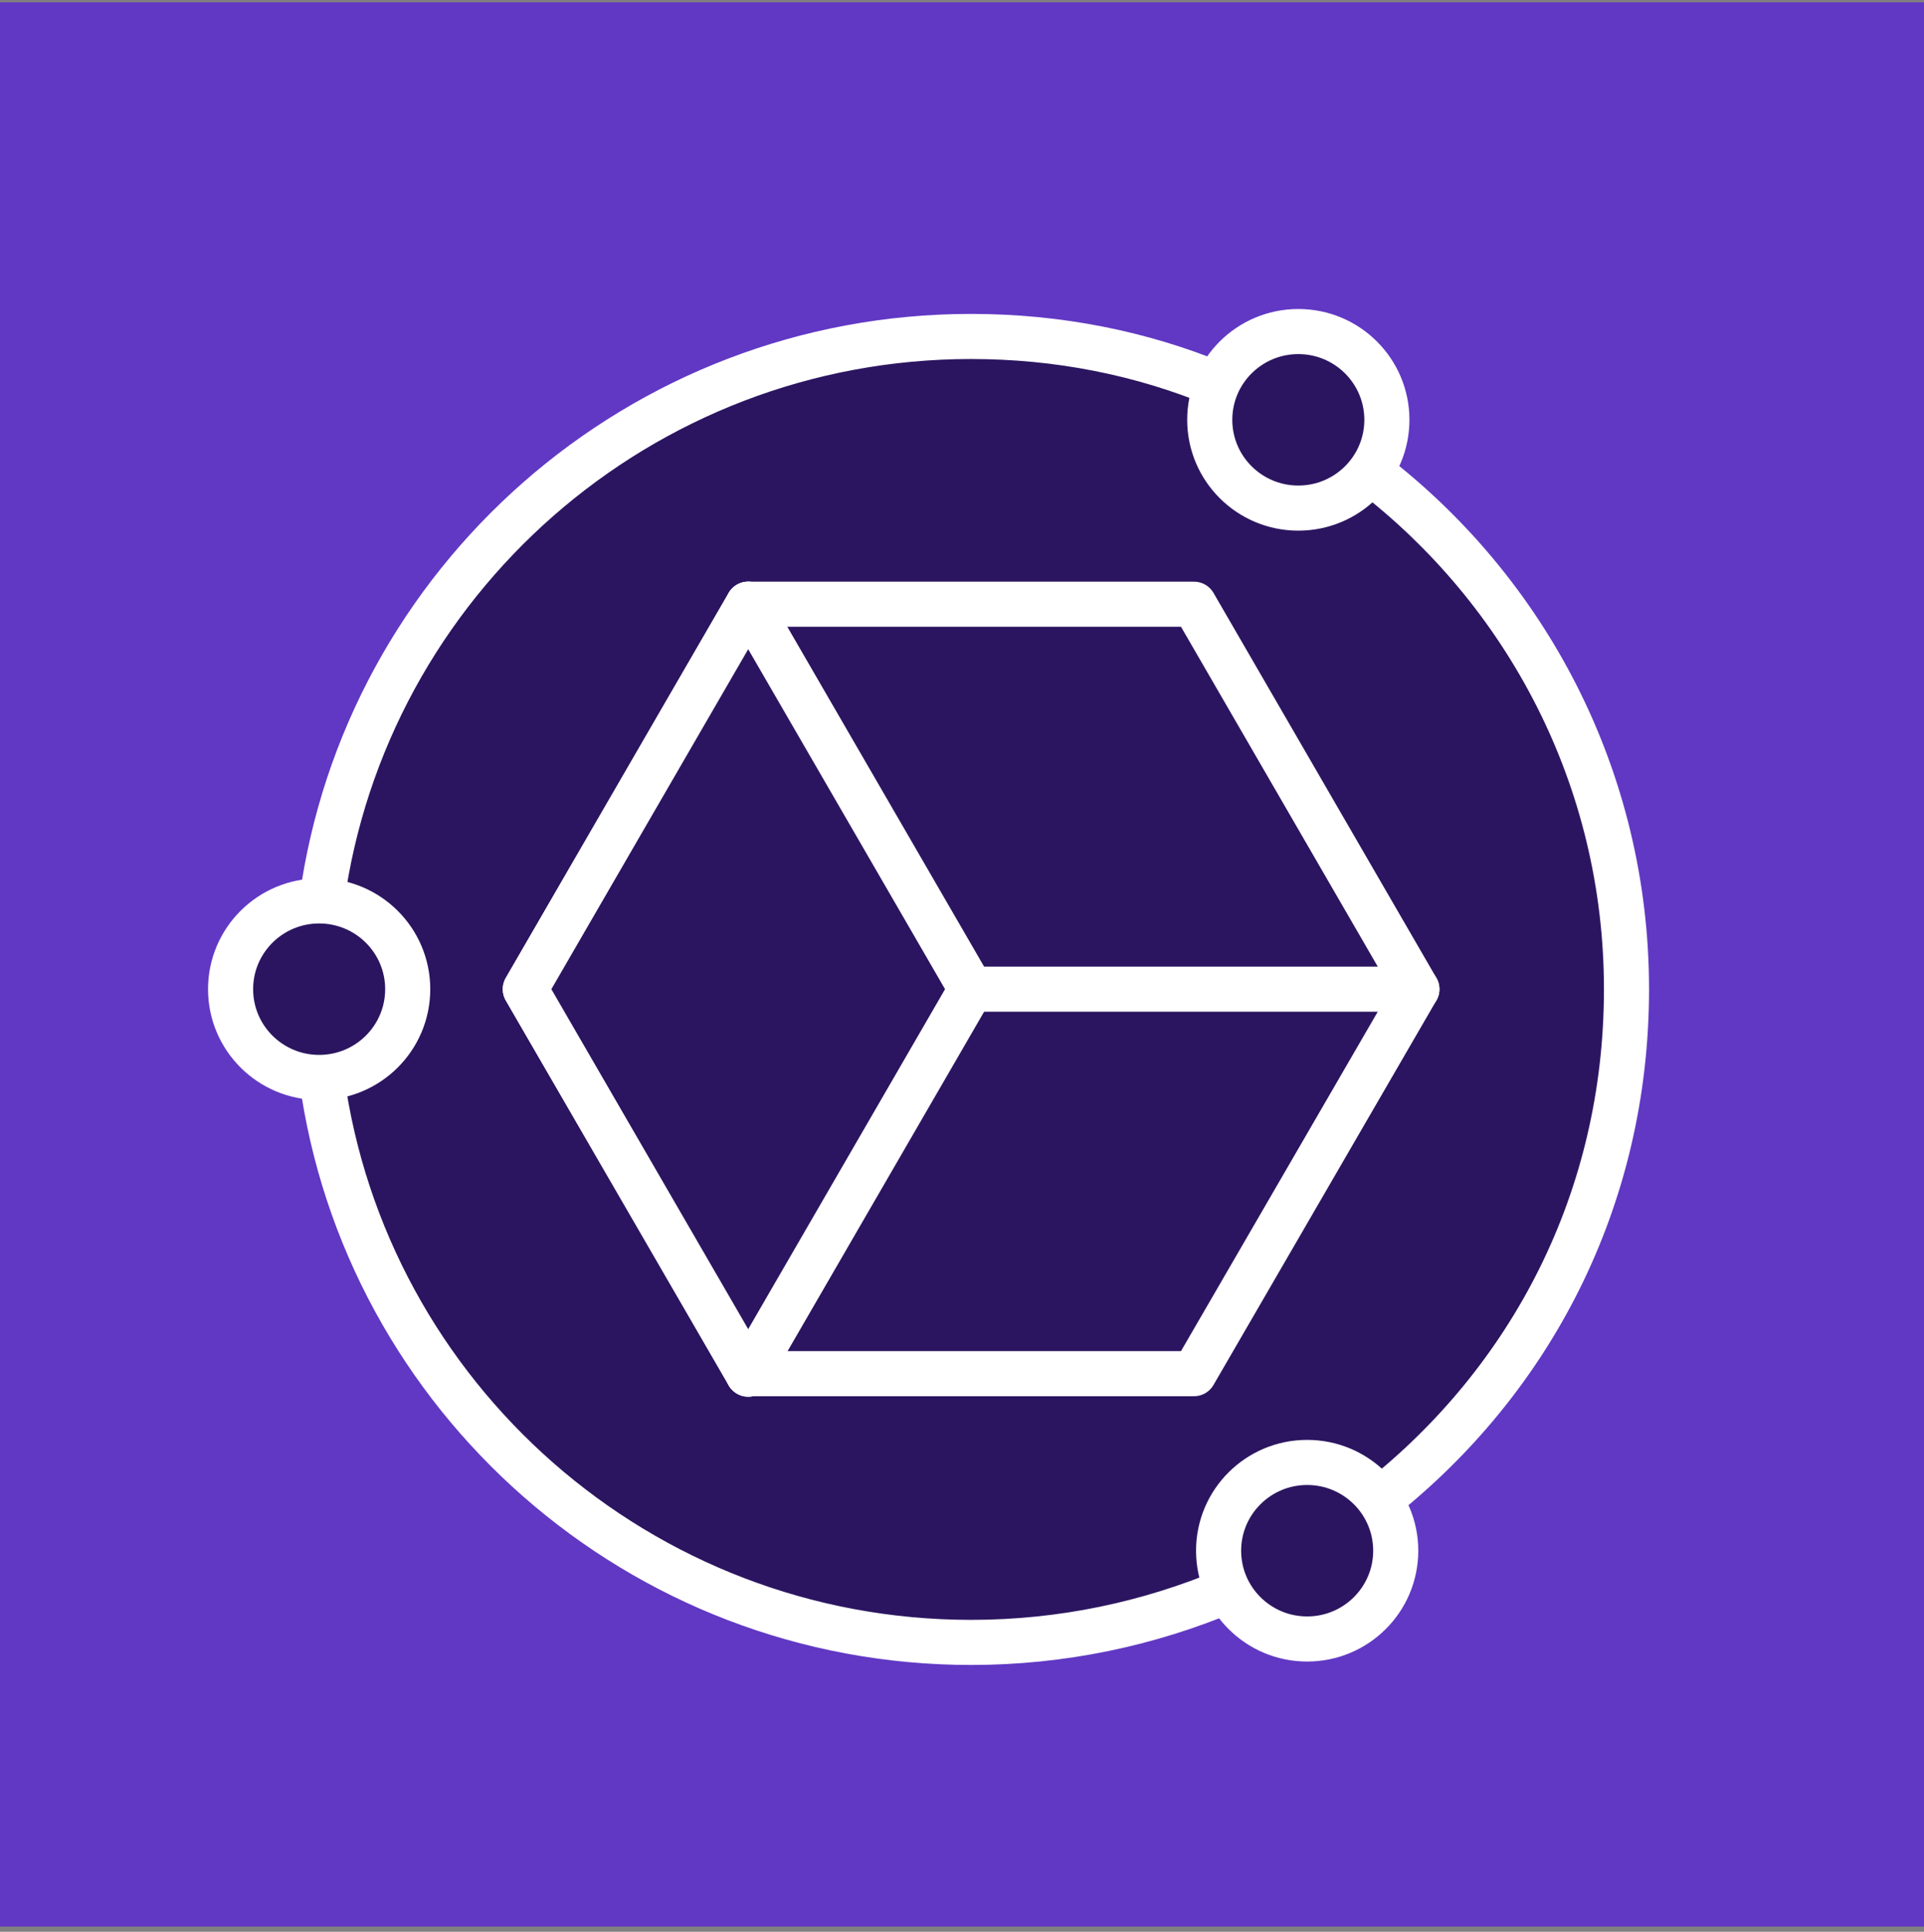
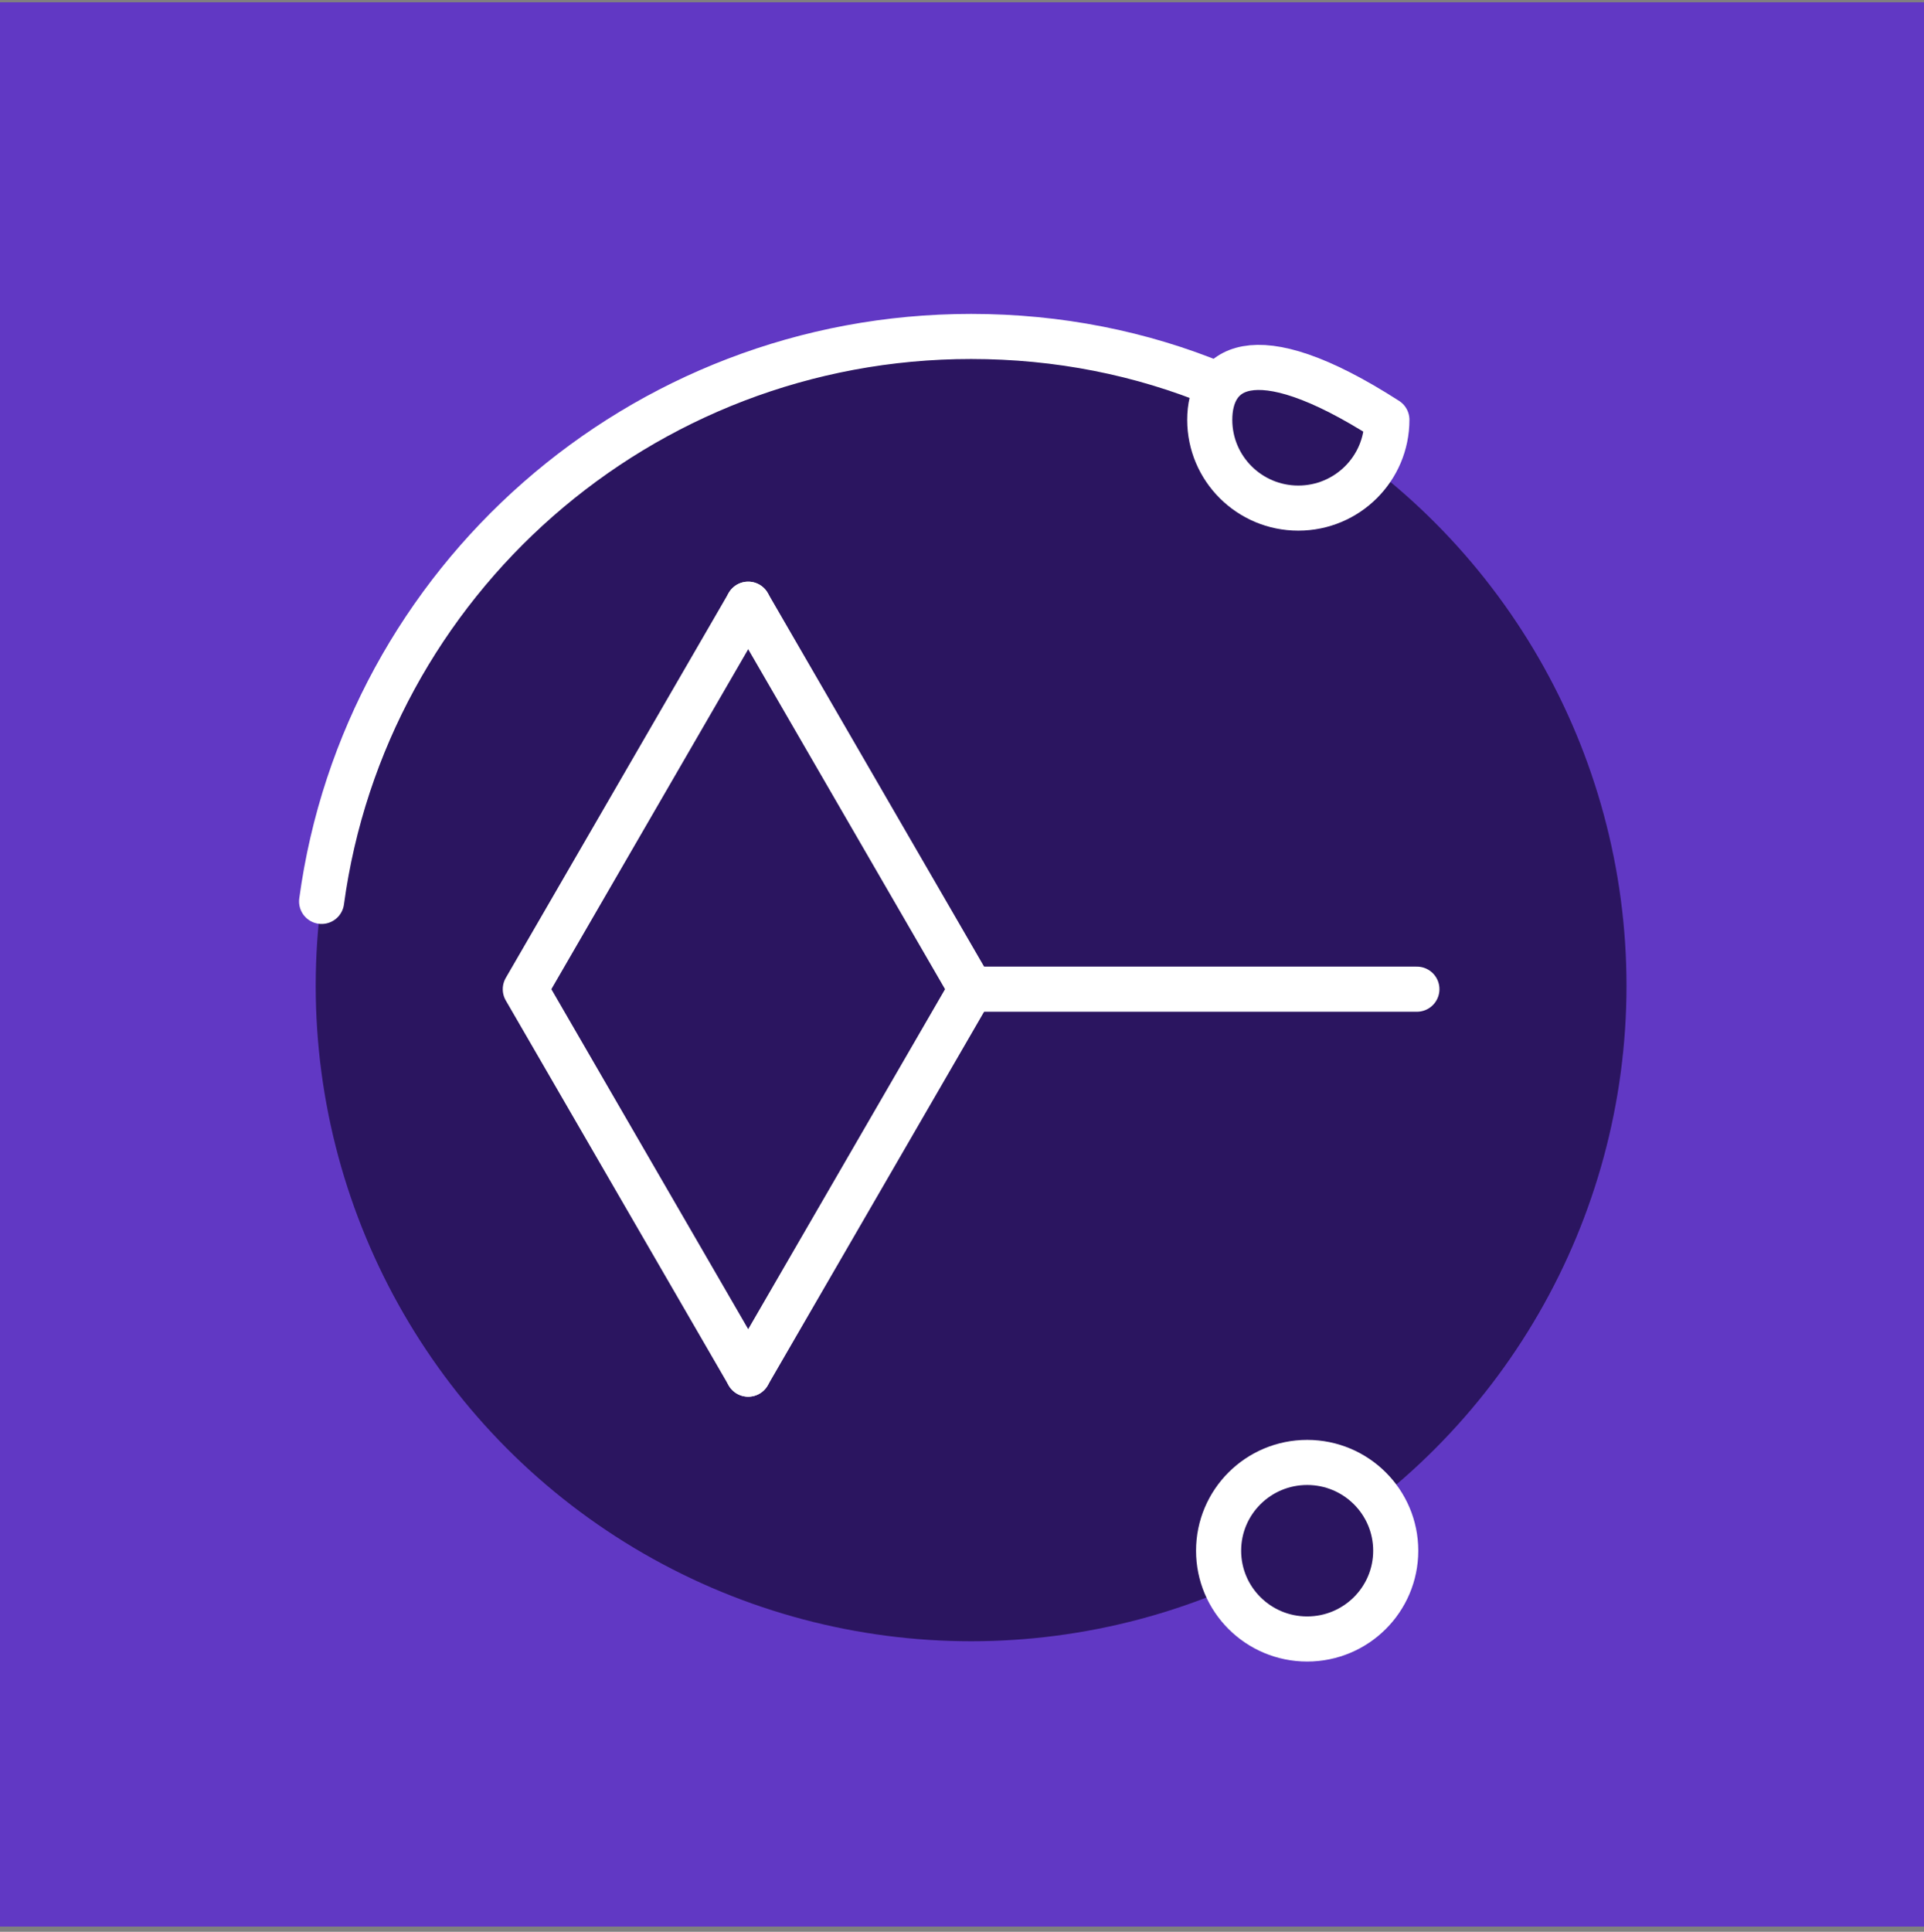
<svg xmlns="http://www.w3.org/2000/svg" width="256" height="257" viewBox="0 0 256 257" fill="none">
  <rect x="0" y="0" width="256" height="257" fill="#808080" stroke="none" />
  <rect y="0.304" width="256" height="256" fill="#6138C4" />
  <circle cx="129.211" cy="131.14" r="87.204" fill="#2B1560" />
-   <path d="M158.868 80.382H99.553L69.895 131.596L99.553 182.745H158.868L188.525 131.596L158.868 80.382Z" fill="#2B1560" stroke="white" stroke-width="6" stroke-linecap="round" stroke-linejoin="round" />
  <path d="M99.553 182.811L69.895 131.596L99.553 80.382" fill="#2B1560" />
  <path d="M99.553 182.811L69.895 131.596L99.553 80.382" stroke="white" stroke-width="6" stroke-linecap="round" stroke-linejoin="round" />
  <path d="M99.553 182.811L129.211 131.596L99.553 80.382" fill="#2B1560" />
  <path d="M99.553 182.811L129.211 131.596L99.553 80.382" stroke="white" stroke-width="6" stroke-linecap="round" stroke-linejoin="round" />
  <path d="M129.211 131.596H188.526" stroke="white" stroke-width="6" stroke-linecap="round" stroke-linejoin="round" />
-   <path d="M42.792 143.341C48.553 185.813 85.085 218.499 129.211 218.499C141.323 218.499 152.845 216.02 163.386 211.583H163.451" stroke="white" stroke-width="6" stroke-linecap="round" stroke-linejoin="round" />
-   <path d="M182.306 62.767C203.059 78.62 216.415 103.542 216.415 131.596C216.415 159.65 203.583 183.659 183.55 199.512" stroke="white" stroke-width="6" stroke-linecap="round" stroke-linejoin="round" />
  <path d="M42.792 119.919C48.553 77.447 85.085 44.761 129.211 44.761C140.799 44.761 151.863 46.979 161.946 51.154" stroke="white" stroke-width="6" stroke-linecap="round" stroke-linejoin="round" />
-   <path d="M172.748 67.595C179.257 67.595 184.533 62.337 184.533 55.852C184.533 49.366 179.257 44.108 172.748 44.108C166.24 44.108 160.964 49.366 160.964 55.852C160.964 62.337 166.24 67.595 172.748 67.595Z" fill="#2B1560" stroke="white" stroke-width="6" stroke-linecap="round" stroke-linejoin="round" />
+   <path d="M172.748 67.595C179.257 67.595 184.533 62.337 184.533 55.852C166.24 44.108 160.964 49.366 160.964 55.852C160.964 62.337 166.24 67.595 172.748 67.595Z" fill="#2B1560" stroke="white" stroke-width="6" stroke-linecap="round" stroke-linejoin="round" />
  <path d="M173.926 218.043C180.434 218.043 185.71 212.785 185.71 206.299C185.71 199.813 180.434 194.556 173.926 194.556C167.418 194.556 162.142 199.813 162.142 206.299C162.142 212.785 167.418 218.043 173.926 218.043Z" fill="#2B1560" stroke="white" stroke-width="6" stroke-linecap="round" stroke-linejoin="round" />
-   <path d="M42.465 143.339C48.974 143.339 54.249 138.082 54.249 131.596C54.249 125.11 48.974 119.853 42.465 119.853C35.957 119.853 30.681 125.11 30.681 131.596C30.681 138.082 35.957 143.339 42.465 143.339Z" fill="#2B1560" stroke="white" stroke-width="6" stroke-linecap="round" stroke-linejoin="round" />
</svg>